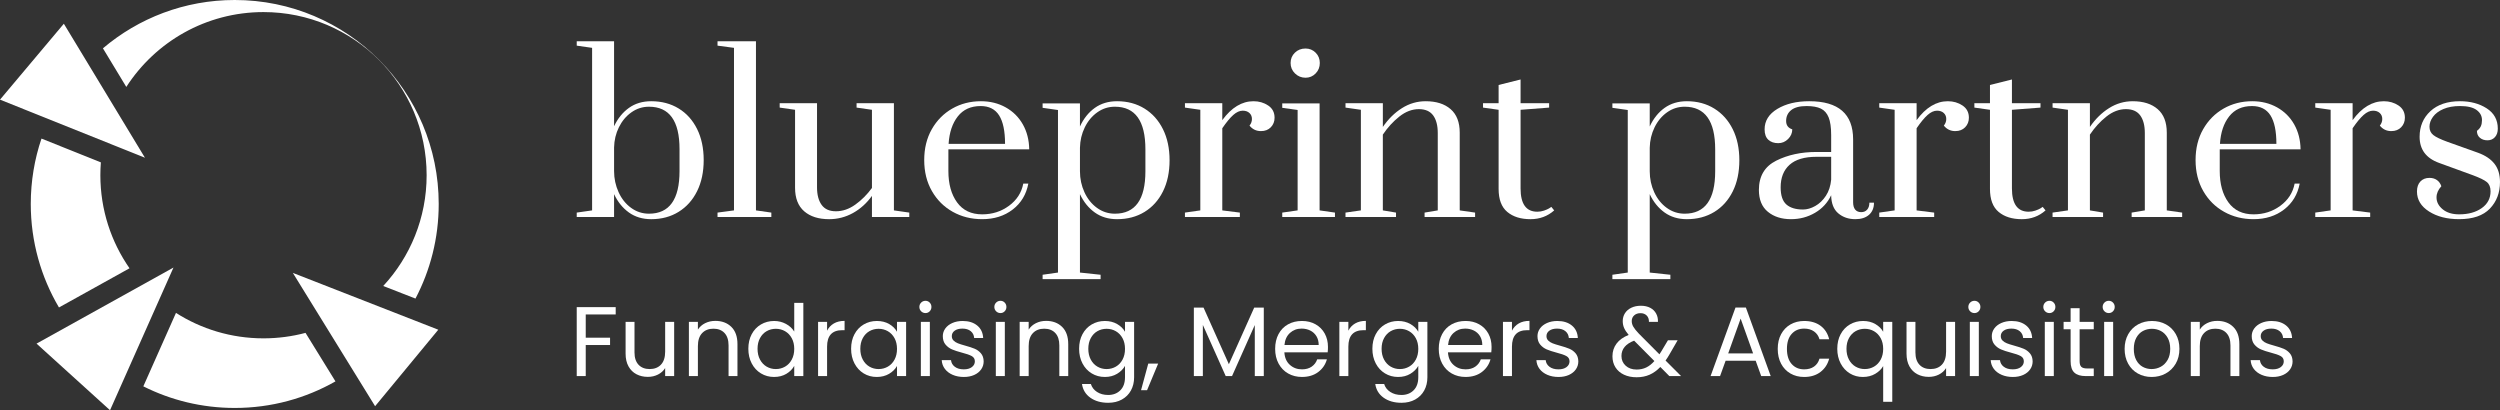
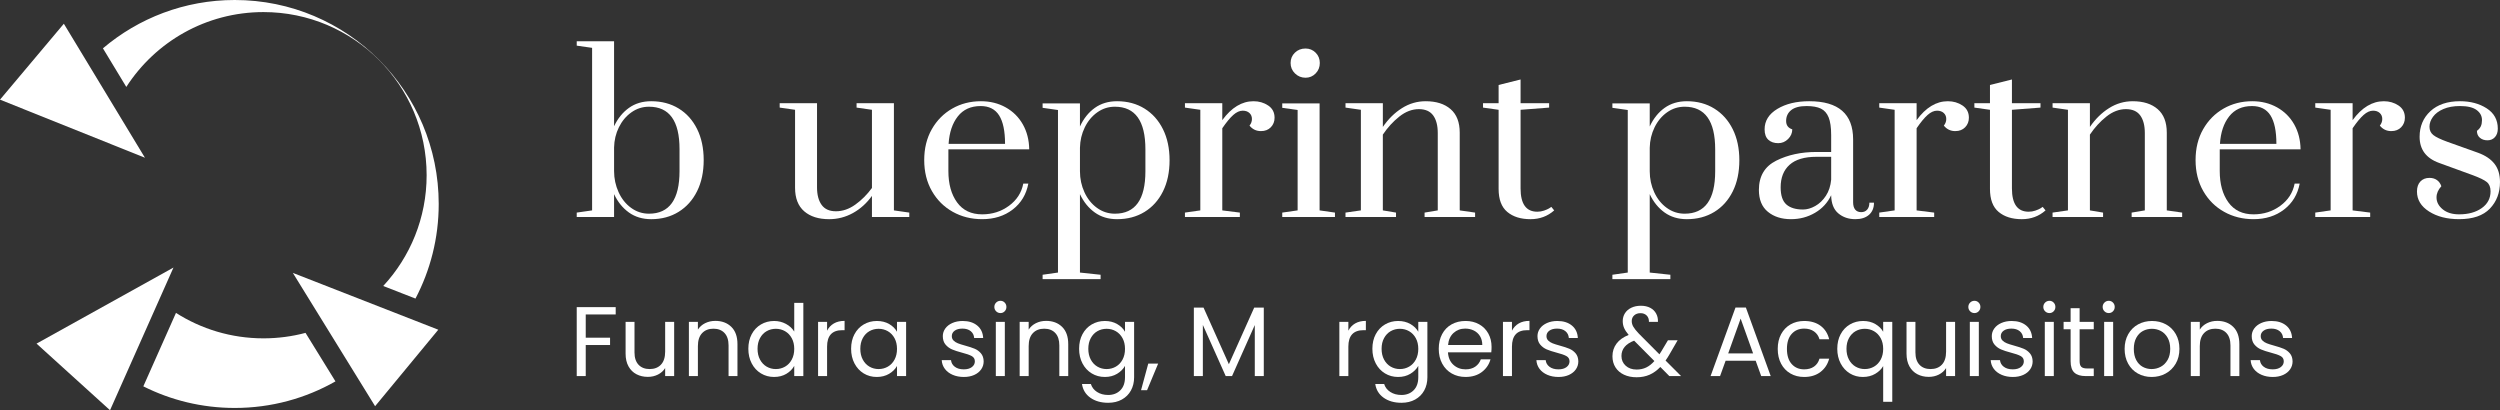
<svg xmlns="http://www.w3.org/2000/svg" version="1.1" id="レイヤー_1" x="0px" y="0px" width="637.36px" height="104.587px" viewBox="0 0 637.36 104.587" enable-background="new 0 0 637.36 104.587" xml:space="preserve">
  <rect x="0" y="0" width="637.36" height="104.587" fill="#333333" stroke="none" />
  <g>
    <polygon fill="#FFFFFF" points="36.953,40.214 16.277,6.048 0,25.405  " />
    <polygon fill="#FFFFFF" points="74.657,69.572 95.629,103.557 111.737,84.059  " />
    <polygon fill="#FFFFFF" points="44.226,68.211 9.314,87.602 28.052,104.587  " />
-     <path fill="#FFFFFF" d="M33.02,68.396c-4.684-6.73-7.433-14.907-7.433-23.729c0-1.1,0.044-2.191,0.128-3.27L10.575,35.33   C8.805,40.563,7.845,46.17,7.845,52c0,9.633,2.622,18.651,7.187,26.387L33.02,68.396z" />
    <path fill="#FFFFFF" d="M67.178,3.079c22.97,0,41.59,18.62,41.59,41.59c0,10.903-4.197,20.824-11.062,28.241l8.217,3.21   c3.782-7.21,5.925-15.414,5.925-24.119C111.847,23.281,88.566,0,59.846,0c-12.812,0-24.54,4.636-33.604,12.319l5.957,9.844   C39.601,10.682,52.501,3.079,67.178,3.079" />
    <path fill="#FFFFFF" d="M77.89,84.863c-3.418,0.908-7.008,1.396-10.712,1.396c-8.212,0-15.867-2.381-22.315-6.489l-8.324,18.725   c7.011,3.521,14.927,5.508,23.308,5.508c9.338,0,18.1-2.464,25.676-6.774L77.89,84.863z" />
    <path fill="#FFFFFF" d="M160.333,54.171c-1.587-1.138-2.848-2.697-3.779-4.676v5.824h-9.521v-1.12l3.92-0.56v-41.44l-3.92-0.56   v-1.12h9.521V32.19c0.932-1.978,2.192-3.537,3.779-4.676c1.587-1.138,3.48-1.708,5.684-1.708c2.65,0,4.984,0.616,7,1.848   c2.017,1.232,3.585,2.978,4.704,5.236c1.12,2.259,1.681,4.9,1.681,7.924c0,3.024-0.561,5.666-1.681,7.924   c-1.119,2.26-2.688,4.014-4.704,5.264c-2.016,1.252-4.35,1.876-7,1.876C163.813,55.879,161.919,55.31,160.333,54.171    M173.241,43.615v-5.6c0-7.205-2.596-10.808-7.784-10.808c-1.644,0-3.136,0.476-4.479,1.429c-1.345,0.951-2.408,2.221-3.192,3.807   c-0.784,1.587-1.195,3.314-1.231,5.18v5.992c0,1.904,0.382,3.696,1.147,5.376c0.765,1.68,1.829,3.016,3.192,4.004   c1.362,0.99,2.884,1.484,4.563,1.484C170.645,54.479,173.241,50.858,173.241,43.615" />
-     <polygon fill="#FFFFFF" points="182.928,55.318 182.928,54.199 187.128,53.639 187.128,12.199 182.928,11.639 182.928,10.519    192.728,10.519 192.728,53.639 196.648,54.199 196.648,55.318  " />
    <path fill="#FFFFFF" d="M205.02,53.862c-1.55-1.344-2.324-3.34-2.324-5.992v-19.88l-3.92-0.56v-1.12h9.52v21.448   c0,1.904,0.393,3.398,1.177,4.48c0.783,1.083,1.996,1.624,3.64,1.624c1.717,0,3.369-0.567,4.956-1.708   c1.586-1.139,2.996-2.548,4.228-4.228V27.991l-3.92-0.56v-1.12h9.521v27.328l3.92,0.561v1.119h-9.521v-5.375   c-1.344,1.867-2.959,3.323-4.844,4.368c-1.886,1.045-3.91,1.568-6.076,1.568C208.688,55.879,206.569,55.207,205.02,53.862" />
    <path fill="#FFFFFF" d="M242.904,54.002c-2.24-1.25-4.014-3.014-5.32-5.292c-1.308-2.276-1.96-4.908-1.96-7.895   c0-2.987,0.644-5.609,1.932-7.869c1.288-2.258,3.024-4.012,5.208-5.263c2.185-1.251,4.62-1.876,7.309-1.876   c2.352,0,4.46,0.523,6.327,1.567c1.867,1.046,3.323,2.492,4.368,4.341c1.045,1.848,1.587,3.967,1.624,6.355h-20.607v5.544   c0,3.286,0.736,5.946,2.212,7.981c1.474,2.036,3.611,3.052,6.412,3.052c2.575,0,4.853-0.729,6.832-2.185   c1.978-1.455,3.191-3.34,3.64-5.655h1.288c-0.523,2.762-1.849,4.966-3.977,6.606c-2.128,1.645-4.723,2.464-7.783,2.464   C247.644,55.878,245.143,55.254,242.904,54.002 M256.231,36.67c0-3.248-0.504-5.664-1.512-7.252   c-1.009-1.586-2.576-2.38-4.704-2.38c-2.501,0-4.443,0.878-5.824,2.632c-1.381,1.756-2.165,4.089-2.352,7H256.231z" />
    <path fill="#FFFFFF" d="M265.806,70.046l3.92-0.56v-41.44l-3.92-0.56v-1.12h9.521v5.88c0.933-2.015,2.192-3.593,3.779-4.731   c1.587-1.139,3.481-1.708,5.685-1.708c2.65,0,4.983,0.625,7,1.876c2.016,1.251,3.584,3.005,4.703,5.263   c1.121,2.26,1.681,4.901,1.681,7.924c0,3.025-0.56,5.666-1.681,7.924c-1.119,2.26-2.688,4.005-4.703,5.236   c-2.017,1.233-4.35,1.848-7,1.848c-2.203,0-4.098-0.567-5.685-1.708c-1.587-1.138-2.847-2.695-3.779-4.676v19.992l5.264,0.56v1.12   h-14.784V70.046z M292.014,43.67v-5.6c0-7.242-2.595-10.864-7.784-10.864c-1.643,0-3.136,0.477-4.479,1.429   c-1.344,0.951-2.408,2.23-3.192,3.836c-0.784,1.605-1.195,3.341-1.231,5.208v5.991c0,1.904,0.382,3.688,1.147,5.349   c0.765,1.661,1.829,2.987,3.192,3.975c1.362,0.99,2.884,1.485,4.563,1.485C289.419,54.479,292.014,50.876,292.014,43.67" />
    <path fill="#FFFFFF" d="M302.094,54.198l3.92-0.56V27.991l-3.92-0.56v-1.12h9.521v4.312c2.351-3.21,5.001-4.816,7.952-4.816   c1.418,0,2.668,0.364,3.752,1.092c1.082,0.728,1.624,1.764,1.624,3.109c0,0.97-0.319,1.783-0.953,2.435   c-0.635,0.653-1.476,0.98-2.521,0.98c-1.194,0-2.165-0.466-2.912-1.4c0.411-0.522,0.616-1.082,0.616-1.679   c0-0.635-0.215-1.149-0.644-1.541c-0.43-0.392-0.998-0.587-1.708-0.587c-0.784,0-1.588,0.363-2.408,1.091   c-0.821,0.728-1.755,1.858-2.799,3.388v20.944l4.479,0.56v1.12h-14V54.198z" />
    <path fill="#FFFFFF" d="M326.902,55.319v-1.12l3.92-0.561V28.046l-3.92-0.559v-1.12h9.52v27.271l3.92,0.561v1.12H326.902z    M330.15,18.723c-0.748-0.729-1.12-1.614-1.12-2.66c0-1.045,0.363-1.923,1.093-2.632c0.727-0.709,1.632-1.064,2.716-1.064   c1.007,0,1.866,0.355,2.576,1.064c0.709,0.709,1.062,1.587,1.062,2.632c0,1.046-0.354,1.931-1.062,2.66   c-0.71,0.728-1.569,1.092-2.576,1.092C331.792,19.815,330.896,19.451,330.15,18.723" />
    <path fill="#FFFFFF" d="M343.029,54.198l3.92-0.56V27.991l-3.92-0.56v-1.12h9.521v6.048c1.38-2.015,3.004-3.612,4.872-4.788   c1.865-1.176,3.881-1.764,6.047-1.764c2.688,0,4.807,0.672,6.355,2.016c1.55,1.344,2.324,3.342,2.324,5.992v19.824l3.92,0.56v1.12   h-12.88v-1.12l3.361-0.56V33.928c0-1.942-0.394-3.445-1.176-4.509c-0.784-1.064-1.998-1.596-3.642-1.596   c-1.718,0-3.369,0.626-4.956,1.876c-1.587,1.251-2.996,2.791-4.227,4.62v19.32l3.358,0.56v1.12h-12.88V54.198z" />
    <path fill="#FFFFFF" d="M384.273,54.03c-1.476-1.23-2.212-3.191-2.212-5.879v-20.16l-3.976-0.56v-1.12h3.976v-4.648l5.6-1.4v6.048   h7.28v1.12l-7.28,0.56v20.048c0,3.958,1.419,5.936,4.257,5.936c0.596,0,1.167-0.092,1.708-0.28c0.541-0.186,0.97-0.373,1.288-0.56   c0.315-0.186,0.512-0.317,0.588-0.392l0.728,0.896c-1.681,1.494-3.696,2.24-6.049,2.24   C387.716,55.879,385.748,55.263,384.273,54.03" />
    <path fill="#FFFFFF" d="M411.068,70.046l3.92-0.56v-41.44l-3.92-0.56v-1.12h9.521v5.88c0.932-2.015,2.191-3.593,3.778-4.731   c1.587-1.139,3.481-1.708,5.685-1.708c2.65,0,4.983,0.625,7,1.876c2.016,1.251,3.584,3.005,4.704,5.263   c1.121,2.26,1.68,4.901,1.68,7.924c0,3.025-0.559,5.666-1.68,7.924c-1.12,2.26-2.688,4.005-4.704,5.236   c-2.017,1.233-4.35,1.848-7,1.848c-2.203,0-4.098-0.567-5.685-1.708c-1.587-1.138-2.847-2.695-3.778-4.676v19.992l5.263,0.56v1.12   h-14.784V70.046z M437.276,43.67v-5.6c0-7.242-2.595-10.864-7.784-10.864c-1.643,0-3.136,0.477-4.479,1.429   c-1.343,0.951-2.408,2.23-3.192,3.836c-0.784,1.605-1.194,3.341-1.23,5.208v5.991c0,1.904,0.381,3.688,1.146,5.349   c0.766,1.661,1.829,2.987,3.192,3.975c1.363,0.99,2.884,1.485,4.563,1.485C434.681,54.479,437.276,50.876,437.276,43.67" />
    <path fill="#FFFFFF" d="M450.717,54.002c-1.532-1.25-2.297-3.107-2.297-5.571c0-3.509,1.475-6.001,4.425-7.476   c2.948-1.474,6.364-2.212,10.248-2.212h3.752v-4.312c0-1.941-0.216-3.444-0.645-4.509c-0.43-1.063-1.093-1.809-1.988-2.239   c-0.896-0.429-2.109-0.644-3.641-0.644c-1.755,0-3.061,0.345-3.92,1.036c-0.858,0.691-1.288,1.615-1.288,2.772   c0,1.083,0.523,1.792,1.568,2.128c0,0.934-0.355,1.755-1.063,2.464c-0.71,0.71-1.55,1.063-2.521,1.063   c-1.045,0-1.886-0.288-2.52-0.867c-0.636-0.579-0.952-1.465-0.952-2.66c0-2.165,1.082-3.901,3.248-5.208   c2.164-1.307,4.872-1.96,8.12-1.96c7.466,0,11.199,3.248,11.199,9.744v16.016c0,0.821,0.177,1.447,0.532,1.876   c0.354,0.43,0.869,0.643,1.54,0.643c0.635,0,1.139-0.213,1.512-0.643c0.373-0.429,0.561-1.018,0.561-1.764h1.176   c0,1.307-0.419,2.333-1.26,3.08c-0.84,0.746-2.008,1.119-3.5,1.119c-1.718,0-3.164-0.495-4.34-1.483   c-1.177-0.988-1.783-2.528-1.819-4.62c-0.897,1.904-2.269,3.397-4.117,4.479c-1.848,1.083-3.892,1.624-6.131,1.624   C454.207,55.878,452.247,55.254,450.717,54.002 M462.785,52.519c1.063-0.597,1.969-1.465,2.716-2.604   c0.746-1.138,1.194-2.51,1.345-4.116v-5.824h-3.752c-3.062,0-5.349,0.682-6.861,2.044c-1.511,1.363-2.267,3.275-2.267,5.74   c0,2.053,0.483,3.509,1.455,4.367c0.97,0.86,2.389,1.289,4.257,1.289C460.684,53.415,461.721,53.117,462.785,52.519" />
    <path fill="#FFFFFF" d="M479.107,54.198l3.92-0.56V27.991l-3.92-0.56v-1.12h9.521v4.312c2.351-3.21,5.001-4.816,7.952-4.816   c1.418,0,2.668,0.364,3.752,1.092c1.082,0.728,1.624,1.764,1.624,3.109c0,0.97-0.319,1.783-0.953,2.435   c-0.636,0.653-1.476,0.98-2.521,0.98c-1.194,0-2.165-0.466-2.912-1.4c0.411-0.522,0.616-1.082,0.616-1.679   c0-0.635-0.215-1.149-0.643-1.541c-0.431-0.392-0.999-0.587-1.708-0.587c-0.785,0-1.588,0.363-2.409,1.091   s-1.755,1.858-2.799,3.388v20.944l4.479,0.56v1.12h-14V54.198z" />
    <path fill="#FFFFFF" d="M509.542,54.03c-1.476-1.23-2.212-3.191-2.212-5.879v-20.16l-3.976-0.56v-1.12h3.976v-4.648l5.6-1.4v6.048   h7.28v1.12l-7.28,0.56v20.048c0,3.958,1.418,5.936,4.257,5.936c0.596,0,1.167-0.092,1.708-0.28c0.541-0.186,0.97-0.373,1.287-0.56   c0.316-0.186,0.513-0.317,0.589-0.392l0.728,0.896c-1.681,1.494-3.696,2.24-6.049,2.24   C512.986,55.879,511.017,55.263,509.542,54.03" />
    <path fill="#FFFFFF" d="M523.29,54.198l3.92-0.56V27.991l-3.92-0.56v-1.12h9.521v6.048c1.38-2.015,3.004-3.612,4.872-4.788   c1.865-1.176,3.881-1.764,6.047-1.764c2.688,0,4.807,0.672,6.355,2.016c1.55,1.344,2.324,3.342,2.324,5.992v19.824l3.92,0.56v1.12   h-12.88v-1.12l3.361-0.56V33.928c0-1.942-0.394-3.445-1.176-4.509c-0.784-1.064-1.998-1.596-3.642-1.596   c-1.718,0-3.369,0.626-4.956,1.876c-1.587,1.251-2.996,2.791-4.227,4.62v19.32l3.358,0.56v1.12h-12.88V54.198z" />
    <path fill="#FFFFFF" d="M567.026,54.002c-2.239-1.25-4.014-3.014-5.319-5.292c-1.309-2.276-1.96-4.908-1.96-7.895   c0-2.987,0.643-5.609,1.931-7.869c1.288-2.258,3.025-4.012,5.208-5.263c2.185-1.251,4.62-1.876,7.309-1.876   c2.352,0,4.46,0.523,6.327,1.567c1.867,1.046,3.323,2.492,4.368,4.341c1.045,1.848,1.587,3.967,1.624,6.355h-20.606v5.544   c0,3.286,0.735,5.946,2.212,7.981c1.473,2.036,3.61,3.052,6.411,3.052c2.575,0,4.853-0.729,6.832-2.185   c1.978-1.455,3.191-3.34,3.64-5.655h1.289c-0.524,2.762-1.85,4.966-3.978,6.606c-2.128,1.645-4.723,2.464-7.783,2.464   C571.766,55.878,569.265,55.254,567.026,54.002 M580.353,36.67c0-3.248-0.504-5.664-1.512-7.252   c-1.008-1.586-2.576-2.38-4.704-2.38c-2.501,0-4.443,0.878-5.824,2.632c-1.381,1.756-2.165,4.089-2.352,7H580.353z" />
    <path fill="#FFFFFF" d="M590.264,54.198l3.92-0.56V27.991l-3.92-0.56v-1.12h9.521v4.312c2.351-3.21,5.001-4.816,7.952-4.816   c1.418,0,2.668,0.364,3.752,1.092c1.082,0.728,1.624,1.764,1.624,3.109c0,0.97-0.319,1.783-0.953,2.435   c-0.635,0.653-1.476,0.98-2.521,0.98c-1.194,0-2.165-0.466-2.912-1.4c0.411-0.522,0.616-1.082,0.616-1.679   c0-0.635-0.215-1.149-0.643-1.541c-0.431-0.392-0.999-0.587-1.708-0.587c-0.785,0-1.588,0.363-2.409,1.091   s-1.755,1.858-2.799,3.388v20.944l4.479,0.56v1.12h-14V54.198z" />
    <path fill="#FFFFFF" d="M619.271,53.918c-2.053-1.306-3.079-3.003-3.079-5.096c0-1.082,0.288-1.931,0.867-2.548   c0.579-0.616,1.354-0.923,2.324-0.923c0.746,0,1.381,0.187,1.905,0.559c0.521,0.374,0.895,0.897,1.12,1.569   c-0.823,0.895-1.233,1.847-1.233,2.855c0,1.158,0.522,2.166,1.569,3.024c1.045,0.86,2.443,1.289,4.199,1.289   c2.352,0,4.274-0.533,5.768-1.596c1.494-1.065,2.241-2.492,2.241-4.284c0-1.045-0.318-1.829-0.952-2.353   c-0.637-0.522-1.868-1.12-3.697-1.792l-8.456-3.08c-3.323-1.194-4.983-3.416-4.983-6.664c0-2.65,0.914-4.824,2.743-6.523   c1.829-1.699,4.351-2.548,7.561-2.548c2.65,0,4.918,0.607,6.804,1.819c1.885,1.214,2.828,2.94,2.828,5.181   c0,0.895-0.243,1.615-0.727,2.155c-0.487,0.542-1.12,0.812-1.905,0.812c-0.784,0-1.427-0.214-1.932-0.644   c-0.505-0.429-0.757-1.017-0.757-1.764c0.485-0.373,0.821-0.774,1.01-1.204c0.185-0.429,0.278-0.942,0.278-1.54   c0-1.045-0.457-1.903-1.372-2.576c-0.915-0.672-2.322-1.008-4.228-1.008c-1.644,0-3.051,0.252-4.229,0.756   c-1.176,0.505-2.062,1.168-2.659,1.988c-0.598,0.822-0.896,1.662-0.896,2.521c0,0.895,0.326,1.605,0.98,2.128   c0.652,0.522,1.856,1.101,3.611,1.735l7.84,2.801c1.829,0.672,3.211,1.605,4.145,2.8c0.933,1.195,1.4,2.744,1.4,4.647   c0,2.726-0.859,4.984-2.575,6.776c-1.719,1.792-4.331,2.688-7.841,2.688C623.881,55.878,621.325,55.227,619.271,53.918" />
    <polygon fill="#FFFFFF" points="156.968,78.302 156.968,80.168 149.328,80.168 149.328,86.094 155.532,86.094 155.532,87.961    149.328,87.961 149.328,95.879 147.033,95.879 147.033,78.302  " />
    <path fill="#FFFFFF" d="M171.873,82.059v13.82h-2.295v-2.043c-0.438,0.706-1.046,1.256-1.829,1.652   c-0.78,0.395-1.643,0.593-2.584,0.593c-1.076,0-2.043-0.223-2.899-0.669c-0.857-0.446-1.535-1.113-2.03-2.005   c-0.496-0.891-0.744-1.976-0.744-3.253v-8.096h2.27v7.794c0,1.36,0.345,2.406,1.034,3.139c0.689,0.73,1.631,1.097,2.824,1.097   c1.228,0,2.194-0.379,2.9-1.135c0.706-0.757,1.059-1.857,1.059-3.303v-7.592H171.873z" />
    <path fill="#FFFFFF" d="M186.449,83.333c1.042,1.018,1.563,2.483,1.563,4.399v8.146h-2.27v-7.818c0-1.378-0.346-2.433-1.034-3.165   c-0.69-0.73-1.631-1.096-2.824-1.096c-1.211,0-2.173,0.378-2.888,1.135c-0.715,0.756-1.071,1.858-1.071,3.303v7.642h-2.296v-13.82   h2.296v1.967c0.453-0.706,1.071-1.252,1.854-1.639c0.781-0.386,1.643-0.58,2.585-0.58   C184.044,81.807,185.406,82.315,186.449,83.333" />
    <path fill="#FFFFFF" d="M191.643,85.198c0.571-1.066,1.357-1.896,2.358-2.483c1-0.588,2.122-0.883,3.367-0.883   c1.075,0,2.076,0.249,3.001,0.744c0.924,0.497,1.63,1.147,2.117,1.955v-7.314h2.32v18.662h-2.32v-2.598   c-0.453,0.824-1.126,1.5-2.018,2.03c-0.891,0.529-1.933,0.794-3.127,0.794c-1.227,0-2.341-0.303-3.341-0.907   c-1.001-0.606-1.787-1.454-2.358-2.547c-0.571-1.094-0.856-2.337-0.856-3.733C190.787,87.506,191.072,86.266,191.643,85.198    M201.856,86.22c-0.42-0.772-0.987-1.364-1.701-1.777c-0.716-0.412-1.5-0.618-2.358-0.618c-0.857,0-1.639,0.202-2.345,0.605   s-1.271,0.992-1.69,1.766s-0.63,1.681-0.63,2.723c0,1.061,0.21,1.98,0.63,2.762s0.984,1.378,1.69,1.79   c0.706,0.413,1.487,0.618,2.345,0.618c0.858,0,1.643-0.205,2.358-0.618c0.714-0.412,1.281-1.009,1.701-1.79   c0.421-0.781,0.631-1.693,0.631-2.735S202.277,86.993,201.856,86.22" />
    <path fill="#FFFFFF" d="M212.586,82.463c0.748-0.437,1.66-0.656,2.736-0.656v2.371h-0.604c-2.572,0-3.858,1.396-3.858,4.187v7.515   h-2.296v-13.82h2.296v2.245C211.263,83.514,211.838,82.9,212.586,82.463" />
    <path fill="#FFFFFF" d="M217.844,85.198c0.571-1.066,1.357-1.896,2.358-2.483c1-0.588,2.113-0.883,3.341-0.883   c1.211,0,2.261,0.262,3.153,0.782c0.89,0.521,1.554,1.177,1.99,1.967v-2.522h2.321v13.82h-2.321v-2.572   c-0.453,0.807-1.13,1.475-2.028,2.005c-0.9,0.529-1.946,0.794-3.141,0.794c-1.228,0-2.337-0.303-3.329-0.907   c-0.991-0.606-1.773-1.454-2.345-2.547c-0.572-1.094-0.856-2.337-0.856-3.733C216.988,87.506,217.272,86.266,217.844,85.198    M228.057,86.22c-0.42-0.772-0.987-1.364-1.702-1.777c-0.715-0.412-1.5-0.618-2.357-0.618s-1.64,0.202-2.346,0.605   c-0.705,0.403-1.27,0.992-1.689,1.766s-0.63,1.681-0.63,2.723c0,1.061,0.21,1.98,0.63,2.762s0.984,1.378,1.689,1.79   c0.706,0.413,1.488,0.618,2.346,0.618s1.643-0.205,2.357-0.618c0.715-0.412,1.282-1.009,1.702-1.79s0.63-1.693,0.63-2.735   S228.477,86.993,228.057,86.22" />
-     <path fill="#FFFFFF" d="M234.841,79.361c-0.303-0.303-0.454-0.672-0.454-1.109s0.151-0.808,0.454-1.11s0.672-0.454,1.109-0.454   c0.42,0,0.777,0.151,1.072,0.454c0.294,0.303,0.441,0.673,0.441,1.11s-0.147,0.807-0.441,1.109   c-0.295,0.302-0.652,0.454-1.072,0.454C235.513,79.815,235.144,79.663,234.841,79.361 M237.061,95.879h-2.295v-13.82h2.295V95.879z   " />
    <path fill="#FFFFFF" d="M242.885,95.563c-0.841-0.362-1.505-0.866-1.991-1.513c-0.488-0.647-0.758-1.392-0.809-2.232h2.371   c0.067,0.689,0.391,1.253,0.971,1.69s1.341,0.654,2.282,0.654c0.874,0,1.564-0.192,2.068-0.58c0.504-0.386,0.756-0.874,0.756-1.462   c0-0.605-0.27-1.055-0.806-1.349c-0.539-0.294-1.371-0.585-2.497-0.87c-1.026-0.269-1.862-0.543-2.51-0.82   s-1.201-0.688-1.663-1.235c-0.464-0.546-0.694-1.266-0.694-2.155c0-0.707,0.21-1.354,0.631-1.943   c0.419-0.588,1.016-1.054,1.79-1.398c0.773-0.345,1.655-0.518,2.648-0.518c1.528,0,2.765,0.388,3.706,1.16   c0.941,0.774,1.445,1.833,1.514,3.178h-2.295c-0.05-0.724-0.34-1.303-0.87-1.739c-0.53-0.438-1.24-0.656-2.131-0.656   c-0.824,0-1.48,0.176-1.968,0.53c-0.487,0.352-0.73,0.814-0.73,1.387c0,0.453,0.146,0.827,0.441,1.122   c0.294,0.294,0.663,0.529,1.109,0.706c0.445,0.176,1.063,0.374,1.854,0.592c0.991,0.27,1.799,0.534,2.421,0.795   c0.622,0.26,1.155,0.651,1.601,1.172c0.446,0.521,0.677,1.202,0.694,2.043c0,0.758-0.21,1.438-0.631,2.042   c-0.42,0.606-1.014,1.081-1.777,1.427c-0.766,0.343-1.644,0.516-2.636,0.516C244.675,96.105,243.726,95.926,242.885,95.563" />
    <path fill="#FFFFFF" d="M253.956,79.361c-0.302-0.303-0.454-0.672-0.454-1.109s0.152-0.808,0.454-1.11   c0.303-0.303,0.673-0.454,1.11-0.454c0.42,0,0.777,0.151,1.071,0.454s0.441,0.673,0.441,1.11s-0.147,0.807-0.441,1.109   c-0.294,0.302-0.651,0.454-1.071,0.454C254.628,79.815,254.258,79.663,253.956,79.361 M256.175,95.879h-2.295v-13.82h2.295V95.879z   " />
    <path fill="#FFFFFF" d="M270.776,83.333c1.042,1.018,1.564,2.483,1.564,4.399v8.146h-2.271v-7.818c0-1.378-0.345-2.433-1.034-3.165   c-0.689-0.73-1.631-1.096-2.823-1.096c-1.211,0-2.174,0.378-2.889,1.135c-0.715,0.756-1.07,1.858-1.07,3.303v7.642h-2.296v-13.82   h2.296v1.967c0.452-0.706,1.07-1.252,1.853-1.639c0.782-0.386,1.644-0.58,2.585-0.58C268.372,81.807,269.733,82.315,270.776,83.333   " />
    <path fill="#FFFFFF" d="M284.81,82.614c0.899,0.521,1.567,1.177,2.004,1.967v-2.522h2.321v14.122c0,1.262-0.271,2.384-0.809,3.367   c-0.537,0.983-1.307,1.752-2.307,2.308c-1,0.555-2.165,0.832-3.493,0.832c-1.814,0-3.328-0.429-4.539-1.286   c-1.21-0.857-1.925-2.025-2.143-3.505h2.269c0.252,0.84,0.774,1.517,1.564,2.029c0.79,0.514,1.74,0.771,2.849,0.771   c1.261,0,2.291-0.396,3.09-1.187c0.798-0.79,1.197-1.899,1.197-3.329v-2.899c-0.453,0.807-1.126,1.479-2.017,2.017   c-0.892,0.539-1.934,0.808-3.127,0.808c-1.228,0-2.342-0.303-3.342-0.907c-1.001-0.606-1.786-1.454-2.357-2.547   c-0.572-1.094-0.857-2.337-0.857-3.733c0-1.412,0.285-2.652,0.857-3.72c0.571-1.066,1.356-1.896,2.357-2.483   c1-0.588,2.114-0.883,3.342-0.883C282.864,81.832,283.91,82.094,284.81,82.614 M286.184,86.22c-0.42-0.772-0.988-1.364-1.702-1.777   c-0.715-0.412-1.5-0.618-2.358-0.618c-0.856,0-1.639,0.202-2.345,0.605s-1.27,0.992-1.689,1.766s-0.63,1.681-0.63,2.723   c0,1.061,0.21,1.98,0.63,2.762s0.983,1.378,1.689,1.79c0.706,0.413,1.488,0.618,2.345,0.618c0.858,0,1.644-0.205,2.358-0.618   c0.714-0.412,1.282-1.009,1.702-1.79s0.63-1.693,0.63-2.735S286.604,86.993,286.184,86.22" />
    <polygon fill="#FFFFFF" points="295.263,92.701 292.438,99.485 290.9,99.485 292.741,92.701  " />
    <polygon fill="#FFFFFF" points="322.195,78.428 322.195,95.879 319.901,95.879 319.901,82.866 314.101,95.879 312.486,95.879    306.661,82.841 306.661,95.879 304.366,95.879 304.366,78.428 306.837,78.428 313.293,92.853 319.75,78.428  " />
-     <path fill="#FFFFFF" d="M338.485,89.827h-11.044c0.084,1.36,0.549,2.425,1.398,3.188c0.85,0.767,1.88,1.148,3.09,1.148   c0.991,0,1.819-0.231,2.483-0.694c0.664-0.462,1.131-1.079,1.4-1.853h2.471c-0.37,1.328-1.11,2.407-2.219,3.239   c-1.11,0.833-2.488,1.248-4.136,1.248c-1.312,0-2.484-0.293-3.519-0.882c-1.033-0.588-1.845-1.425-2.433-2.509   c-0.589-1.085-0.883-2.341-0.883-3.77s0.285-2.682,0.856-3.758c0.572-1.075,1.375-1.903,2.409-2.484   c1.034-0.58,2.223-0.869,3.568-0.869c1.312,0,2.471,0.285,3.479,0.856c1.009,0.572,1.786,1.358,2.333,2.358   c0.546,1,0.819,2.131,0.819,3.392C338.561,88.877,338.537,89.339,338.485,89.827 M335.611,85.703   c-0.387-0.63-0.912-1.109-1.576-1.438s-1.399-0.492-2.207-0.492c-1.16,0-2.146,0.371-2.963,1.109   c-0.815,0.741-1.282,1.766-1.4,3.078h8.727C336.191,87.086,335.997,86.333,335.611,85.703" />
    <path fill="#FFFFFF" d="M345.483,82.463c0.749-0.437,1.661-0.656,2.737-0.656v2.371h-0.605c-2.572,0-3.858,1.396-3.858,4.187v7.515   h-2.295v-13.82h2.295v2.245C344.159,83.514,344.735,82.9,345.483,82.463" />
    <path fill="#FFFFFF" d="M359.58,82.614c0.899,0.521,1.567,1.177,2.004,1.967v-2.522h2.32v14.122c0,1.262-0.269,2.384-0.806,3.367   c-0.538,0.983-1.309,1.752-2.309,2.308c-1,0.555-2.165,0.832-3.493,0.832c-1.814,0-3.327-0.429-4.539-1.286   c-1.21-0.857-1.925-2.025-2.143-3.505h2.269c0.252,0.84,0.774,1.517,1.564,2.029c0.79,0.514,1.74,0.771,2.849,0.771   c1.262,0,2.291-0.396,3.091-1.187c0.799-0.79,1.196-1.899,1.196-3.329v-2.899c-0.454,0.807-1.125,1.479-2.017,2.017   c-0.892,0.539-1.935,0.808-3.127,0.808c-1.228,0-2.341-0.303-3.341-0.907c-1.001-0.606-1.787-1.454-2.358-2.547   c-0.572-1.094-0.857-2.337-0.857-3.733c0-1.412,0.285-2.652,0.857-3.72c0.571-1.066,1.357-1.896,2.358-2.483   c1-0.588,2.113-0.883,3.341-0.883C357.632,81.832,358.68,82.094,359.58,82.614 M360.954,86.22   c-0.421-0.772-0.988-1.364-1.702-1.777c-0.714-0.412-1.5-0.618-2.356-0.618c-0.858,0-1.641,0.202-2.347,0.605   s-1.27,0.992-1.688,1.766c-0.421,0.773-0.631,1.681-0.631,2.723c0,1.061,0.21,1.98,0.631,2.762c0.419,0.781,0.982,1.378,1.688,1.79   c0.706,0.413,1.488,0.618,2.347,0.618c0.856,0,1.643-0.205,2.356-0.618c0.714-0.412,1.281-1.009,1.702-1.79s0.63-1.693,0.63-2.735   S361.375,86.993,360.954,86.22" />
    <path fill="#FFFFFF" d="M380.194,89.827H369.15c0.084,1.36,0.549,2.425,1.398,3.188c0.85,0.767,1.88,1.148,3.09,1.148   c0.991,0,1.819-0.231,2.483-0.694c0.664-0.462,1.131-1.079,1.4-1.853h2.471c-0.37,1.328-1.11,2.407-2.219,3.239   c-1.11,0.833-2.488,1.248-4.136,1.248c-1.312,0-2.484-0.293-3.519-0.882c-1.033-0.588-1.845-1.425-2.433-2.509   c-0.589-1.085-0.883-2.341-0.883-3.77s0.285-2.682,0.856-3.758c0.572-1.075,1.375-1.903,2.409-2.484   c1.034-0.58,2.223-0.869,3.568-0.869c1.312,0,2.471,0.285,3.479,0.856c1.009,0.572,1.786,1.358,2.333,2.358   c0.546,1,0.819,2.131,0.819,3.392C380.27,88.877,380.246,89.339,380.194,89.827 M377.32,85.703   c-0.387-0.63-0.912-1.109-1.576-1.438s-1.399-0.492-2.207-0.492c-1.16,0-2.146,0.371-2.963,1.109   c-0.815,0.741-1.282,1.766-1.4,3.078h8.727C377.9,87.086,377.706,86.333,377.32,85.703" />
    <path fill="#FFFFFF" d="M387.192,82.463c0.749-0.437,1.661-0.656,2.737-0.656v2.371h-0.605c-2.572,0-3.858,1.396-3.858,4.187v7.515   h-2.295v-13.82h2.295v2.245C385.868,83.514,386.444,82.9,387.192,82.463" />
    <path fill="#FFFFFF" d="M394.493,95.563c-0.841-0.362-1.505-0.866-1.993-1.513c-0.487-0.647-0.756-1.392-0.807-2.232h2.372   c0.065,0.689,0.39,1.253,0.97,1.69s1.34,0.654,2.282,0.654c0.874,0,1.563-0.192,2.067-0.58c0.504-0.386,0.756-0.874,0.756-1.462   c0-0.605-0.269-1.055-0.806-1.349c-0.538-0.294-1.371-0.585-2.497-0.87c-1.026-0.269-1.862-0.543-2.509-0.82   c-0.648-0.277-1.202-0.688-1.664-1.235c-0.463-0.546-0.694-1.266-0.694-2.155c0-0.707,0.21-1.354,0.631-1.943   c0.419-0.588,1.017-1.054,1.79-1.398s1.655-0.518,2.647-0.518c1.53,0,2.766,0.388,3.708,1.16c0.94,0.774,1.445,1.833,1.513,3.178   h-2.295c-0.05-0.724-0.341-1.303-0.87-1.739c-0.529-0.438-1.24-0.656-2.13-0.656c-0.825,0-1.479,0.176-1.968,0.53   c-0.487,0.352-0.732,0.814-0.732,1.387c0,0.453,0.148,0.827,0.442,1.122c0.294,0.294,0.664,0.529,1.11,0.706   c0.444,0.176,1.062,0.374,1.853,0.592c0.992,0.27,1.799,0.534,2.421,0.795c0.622,0.26,1.156,0.651,1.603,1.172   c0.444,0.521,0.676,1.202,0.692,2.043c0,0.758-0.21,1.438-0.63,2.042c-0.421,0.606-1.014,1.081-1.778,1.427   c-0.766,0.343-1.644,0.516-2.635,0.516C396.283,96.105,395.333,95.926,394.493,95.563" />
    <path fill="#FFFFFF" d="M425.585,95.879l-2.294-2.32c-0.858,0.892-1.775,1.551-2.75,1.979s-2.076,0.643-3.303,0.643   c-1.21,0-2.282-0.219-3.215-0.654c-0.935-0.438-1.657-1.061-2.169-1.867c-0.514-0.807-0.77-1.748-0.77-2.824   c0-1.227,0.348-2.307,1.047-3.241c0.697-0.933,1.727-1.667,3.089-2.206c-0.539-0.639-0.925-1.227-1.16-1.766   c-0.235-0.537-0.353-1.125-0.353-1.765c0-0.739,0.189-1.407,0.567-2.005c0.378-0.596,0.92-1.062,1.627-1.399   c0.706-0.336,1.52-0.505,2.444-0.505c0.909,0,1.699,0.178,2.371,0.529c0.672,0.354,1.178,0.847,1.514,1.477   c0.337,0.631,0.486,1.332,0.454,2.104h-2.296c0.017-0.688-0.177-1.23-0.579-1.626c-0.404-0.395-0.926-0.593-1.563-0.593   c-0.673,0-1.216,0.189-1.627,0.567c-0.412,0.378-0.618,0.861-0.618,1.45c0,0.505,0.139,0.992,0.417,1.463   c0.276,0.471,0.743,1.051,1.398,1.74l5.246,5.271l0.453-0.706l1.716-2.875h2.472l-2.069,3.581   c-0.286,0.504-0.622,1.034-1.009,1.589l3.96,3.959H425.585z M419.698,93.685c0.73-0.354,1.424-0.898,2.08-1.639l-5.169-5.195   c-2.153,0.824-3.229,2.126-3.229,3.908c0,0.992,0.356,1.816,1.071,2.473c0.715,0.655,1.644,0.982,2.787,0.982   C418.147,94.214,418.965,94.038,419.698,93.685" />
    <path fill="#FFFFFF" d="M447.6,91.97h-7.666l-1.412,3.908h-2.421l6.354-17.476h2.648l6.33,17.476h-2.422L447.6,91.97z    M446.945,90.104l-3.178-8.877l-3.178,8.877H446.945z" />
    <path fill="#FFFFFF" d="M454.081,85.198c0.571-1.066,1.366-1.895,2.383-2.482c1.018-0.588,2.182-0.884,3.493-0.884   c1.698,0,3.097,0.412,4.198,1.235c1.102,0.825,1.829,1.967,2.182,3.43h-2.471c-0.236-0.84-0.694-1.504-1.374-1.991   c-0.682-0.487-1.526-0.731-2.535-0.731c-1.312,0-2.37,0.45-3.178,1.349c-0.808,0.9-1.21,2.174-1.21,3.82   c0,1.665,0.402,2.951,1.21,3.859c0.808,0.906,1.866,1.36,3.178,1.36c1.009,0,1.849-0.234,2.521-0.706   c0.673-0.47,1.136-1.143,1.388-2.018h2.471c-0.37,1.413-1.11,2.544-2.219,3.393c-1.109,0.85-2.496,1.273-4.161,1.273   c-1.312,0-2.476-0.294-3.493-0.883c-1.017-0.588-1.812-1.42-2.383-2.496s-0.857-2.337-0.857-3.783   C453.223,87.516,453.509,86.267,454.081,85.198" />
    <path fill="#FFFFFF" d="M469.261,85.198c0.571-1.066,1.357-1.896,2.358-2.483c1-0.588,2.122-0.883,3.366-0.883   c1.193,0,2.24,0.265,3.14,0.794c0.899,0.53,1.56,1.182,1.979,1.955v-2.522h2.319v20.377h-2.319v-9.104   c-0.438,0.774-1.109,1.43-2.018,1.967c-0.907,0.539-1.967,0.808-3.177,0.808s-2.312-0.303-3.304-0.907   c-0.992-0.606-1.774-1.454-2.346-2.547c-0.571-1.094-0.856-2.337-0.856-3.733C468.405,87.506,468.69,86.266,469.261,85.198    M479.475,86.22c-0.422-0.772-0.988-1.364-1.702-1.777c-0.714-0.412-1.5-0.618-2.357-0.618c-0.858,0-1.64,0.202-2.346,0.605   s-1.271,0.992-1.689,1.766c-0.421,0.773-0.631,1.681-0.631,2.723c0,1.061,0.21,1.98,0.631,2.762   c0.419,0.781,0.983,1.378,1.689,1.79c0.706,0.413,1.487,0.618,2.346,0.618c0.857,0,1.644-0.205,2.357-0.618   c0.714-0.412,1.28-1.009,1.702-1.79c0.421-0.781,0.63-1.693,0.63-2.735S479.896,86.993,479.475,86.22" />
    <path fill="#FFFFFF" d="M498.438,82.059v13.82h-2.295v-2.043c-0.438,0.706-1.046,1.256-1.828,1.652   c-0.781,0.395-1.644,0.593-2.585,0.593c-1.076,0-2.042-0.223-2.899-0.669s-1.534-1.113-2.031-2.005   c-0.495-0.891-0.743-1.976-0.743-3.253v-8.096h2.27v7.794c0,1.36,0.345,2.406,1.034,3.139c0.688,0.73,1.631,1.097,2.824,1.097   c1.228,0,2.194-0.379,2.9-1.135c0.706-0.757,1.059-1.857,1.059-3.303v-7.592H498.438z" />
    <path fill="#FFFFFF" d="M502.271,79.361c-0.302-0.303-0.454-0.672-0.454-1.109s0.152-0.808,0.454-1.11s0.672-0.454,1.109-0.454   c0.421,0,0.778,0.151,1.071,0.454c0.296,0.303,0.441,0.673,0.441,1.11s-0.146,0.807-0.441,1.109   c-0.293,0.302-0.65,0.454-1.071,0.454C502.943,79.815,502.573,79.663,502.271,79.361 M504.49,95.879h-2.295v-13.82h2.295V95.879z" />
    <path fill="#FFFFFF" d="M510.315,95.563c-0.841-0.362-1.505-0.866-1.993-1.513c-0.486-0.647-0.756-1.392-0.807-2.232h2.372   c0.066,0.689,0.39,1.253,0.97,1.69s1.341,0.654,2.282,0.654c0.874,0,1.564-0.192,2.068-0.58c0.504-0.386,0.756-0.874,0.756-1.462   c0-0.605-0.269-1.055-0.807-1.349c-0.537-0.294-1.37-0.585-2.496-0.87c-1.026-0.269-1.862-0.543-2.51-0.82   s-1.201-0.688-1.664-1.235c-0.463-0.546-0.693-1.266-0.693-2.155c0-0.707,0.21-1.354,0.631-1.943   c0.419-0.588,1.016-1.054,1.79-1.398c0.772-0.345,1.655-0.518,2.646-0.518c1.53,0,2.767,0.388,3.708,1.16   c0.941,0.774,1.445,1.833,1.514,3.178h-2.295c-0.051-0.724-0.342-1.303-0.87-1.739c-0.53-0.438-1.24-0.656-2.13-0.656   c-0.825,0-1.48,0.176-1.969,0.53c-0.486,0.352-0.731,0.814-0.731,1.387c0,0.453,0.147,0.827,0.441,1.122   c0.294,0.294,0.664,0.529,1.11,0.706c0.445,0.176,1.063,0.374,1.854,0.592c0.991,0.27,1.799,0.534,2.421,0.795   c0.622,0.26,1.155,0.651,1.602,1.172c0.445,0.521,0.676,1.202,0.693,2.043c0,0.758-0.21,1.438-0.63,2.042   c-0.422,0.606-1.015,1.081-1.778,1.427c-0.766,0.343-1.645,0.516-2.635,0.516C512.105,96.105,511.155,95.926,510.315,95.563" />
    <path fill="#FFFFFF" d="M521.385,79.361c-0.302-0.303-0.454-0.672-0.454-1.109s0.152-0.808,0.454-1.11   c0.303-0.303,0.672-0.454,1.11-0.454c0.42,0,0.777,0.151,1.07,0.454c0.295,0.303,0.442,0.673,0.442,1.11s-0.147,0.807-0.442,1.109   c-0.293,0.302-0.65,0.454-1.07,0.454C522.057,79.815,521.688,79.663,521.385,79.361 M523.605,95.879h-2.295v-13.82h2.295V95.879z" />
    <path fill="#FFFFFF" d="M530.186,83.95v8.146c0,0.672,0.143,1.146,0.429,1.424c0.285,0.278,0.782,0.417,1.487,0.417h1.69v1.941   h-2.068c-1.278,0-2.236-0.293-2.875-0.883c-0.639-0.588-0.958-1.555-0.958-2.899V83.95h-1.79V82.06h1.79v-3.481h2.295v3.481h3.606   v1.891H530.186z" />
    <path fill="#FFFFFF" d="M536.515,79.361c-0.302-0.303-0.454-0.672-0.454-1.109s0.152-0.808,0.454-1.11   c0.303-0.303,0.672-0.454,1.109-0.454c0.421,0,0.778,0.151,1.071,0.454c0.295,0.303,0.441,0.673,0.441,1.11   s-0.146,0.807-0.441,1.109c-0.293,0.302-0.65,0.454-1.071,0.454C537.187,79.815,536.818,79.663,536.515,79.361 M538.735,95.879   h-2.295v-13.82h2.295V95.879z" />
    <path fill="#FFFFFF" d="M545.025,95.223c-1.05-0.588-1.874-1.424-2.47-2.509c-0.598-1.085-0.896-2.34-0.896-3.771   c0-1.412,0.308-2.661,0.921-3.745s1.45-1.916,2.509-2.496c1.06-0.579,2.244-0.869,3.557-0.869c1.311,0,2.496,0.29,3.556,0.869   c1.06,0.58,1.896,1.408,2.509,2.484s0.92,2.329,0.92,3.757c0,1.431-0.314,2.686-0.945,3.771c-0.63,1.085-1.483,1.921-2.56,2.509   c-1.077,0.589-2.27,0.883-3.581,0.883C547.249,96.105,546.077,95.812,545.025,95.223 M550.864,93.509   c0.722-0.388,1.307-0.967,1.752-1.741c0.446-0.773,0.668-1.715,0.668-2.824c0-1.108-0.218-2.051-0.655-2.824   c-0.437-0.772-1.008-1.35-1.715-1.728c-0.706-0.378-1.472-0.567-2.295-0.567c-0.84,0-1.609,0.189-2.307,0.567   s-1.257,0.955-1.677,1.728c-0.42,0.773-0.631,1.716-0.631,2.824c0,1.127,0.205,2.077,0.618,2.851   c0.411,0.772,0.962,1.349,1.652,1.727c0.688,0.378,1.445,0.567,2.269,0.567C549.368,94.088,550.141,93.895,550.864,93.509" />
    <path fill="#FFFFFF" d="M569.349,83.333c1.042,1.018,1.562,2.483,1.562,4.399v8.146h-2.269v-7.818c0-1.378-0.346-2.433-1.035-3.165   c-0.689-0.73-1.63-1.096-2.824-1.096c-1.211,0-2.173,0.378-2.887,1.135c-0.715,0.756-1.072,1.858-1.072,3.303v7.642h-2.295v-13.82   h2.295v1.967c0.454-0.706,1.072-1.252,1.854-1.639c0.781-0.386,1.643-0.58,2.584-0.58   C566.944,81.807,568.306,82.315,569.349,83.333" />
    <path fill="#FFFFFF" d="M576.586,95.563c-0.842-0.362-1.506-0.866-1.993-1.513c-0.487-0.647-0.756-1.392-0.808-2.232h2.372   c0.066,0.689,0.391,1.253,0.971,1.69c0.579,0.438,1.341,0.654,2.281,0.654c0.874,0,1.564-0.192,2.068-0.58   c0.504-0.386,0.756-0.874,0.756-1.462c0-0.605-0.268-1.055-0.806-1.349s-1.371-0.585-2.497-0.87   c-1.026-0.269-1.862-0.543-2.509-0.82c-0.648-0.277-1.202-0.688-1.664-1.235c-0.463-0.546-0.694-1.266-0.694-2.155   c0-0.707,0.21-1.354,0.631-1.943c0.419-0.588,1.017-1.054,1.79-1.398s1.655-0.518,2.647-0.518c1.529,0,2.766,0.388,3.708,1.16   c0.94,0.774,1.444,1.833,1.513,3.178h-2.295c-0.05-0.724-0.341-1.303-0.87-1.739c-0.53-0.438-1.24-0.656-2.13-0.656   c-0.825,0-1.48,0.176-1.968,0.53c-0.487,0.352-0.732,0.814-0.732,1.387c0,0.453,0.148,0.827,0.442,1.122   c0.294,0.294,0.664,0.529,1.109,0.706c0.445,0.176,1.063,0.374,1.854,0.592c0.992,0.27,1.799,0.534,2.421,0.795   c0.622,0.26,1.156,0.651,1.602,1.172c0.445,0.521,0.677,1.202,0.693,2.043c0,0.758-0.21,1.438-0.63,2.042   c-0.421,0.606-1.014,1.081-1.778,1.427c-0.766,0.343-1.644,0.516-2.635,0.516C578.376,96.105,577.426,95.926,576.586,95.563" />
  </g>
</svg>